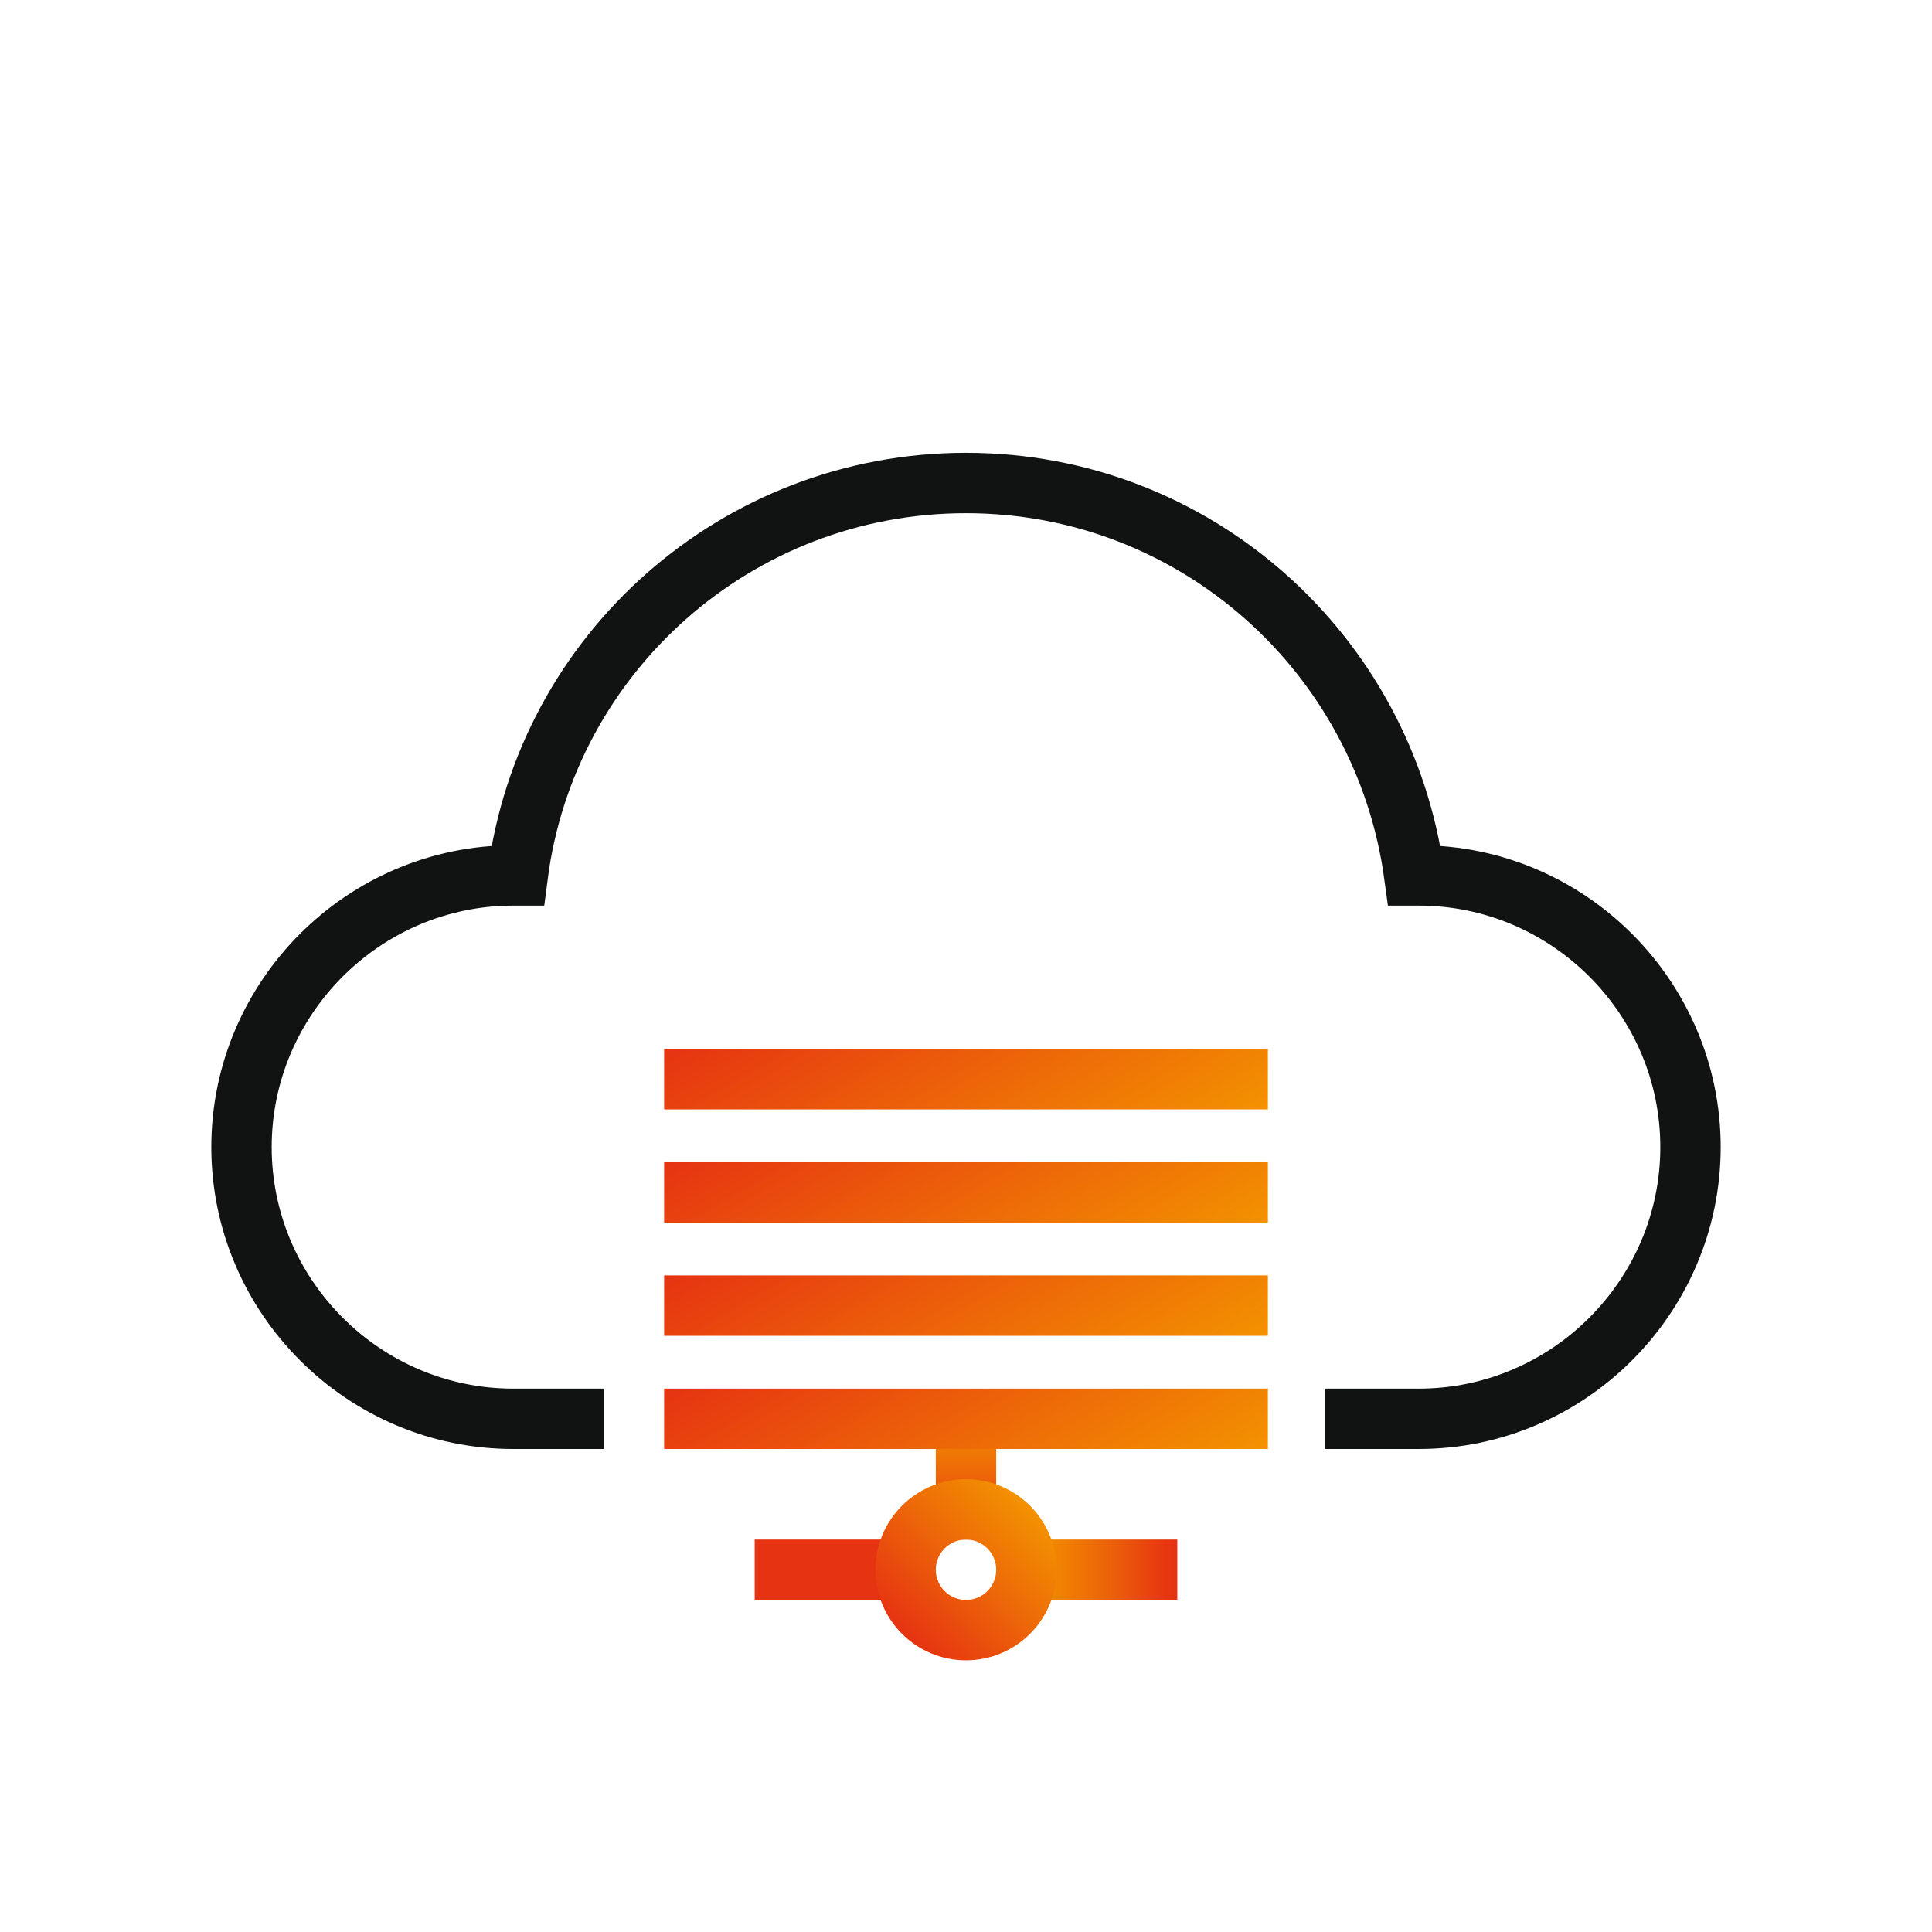
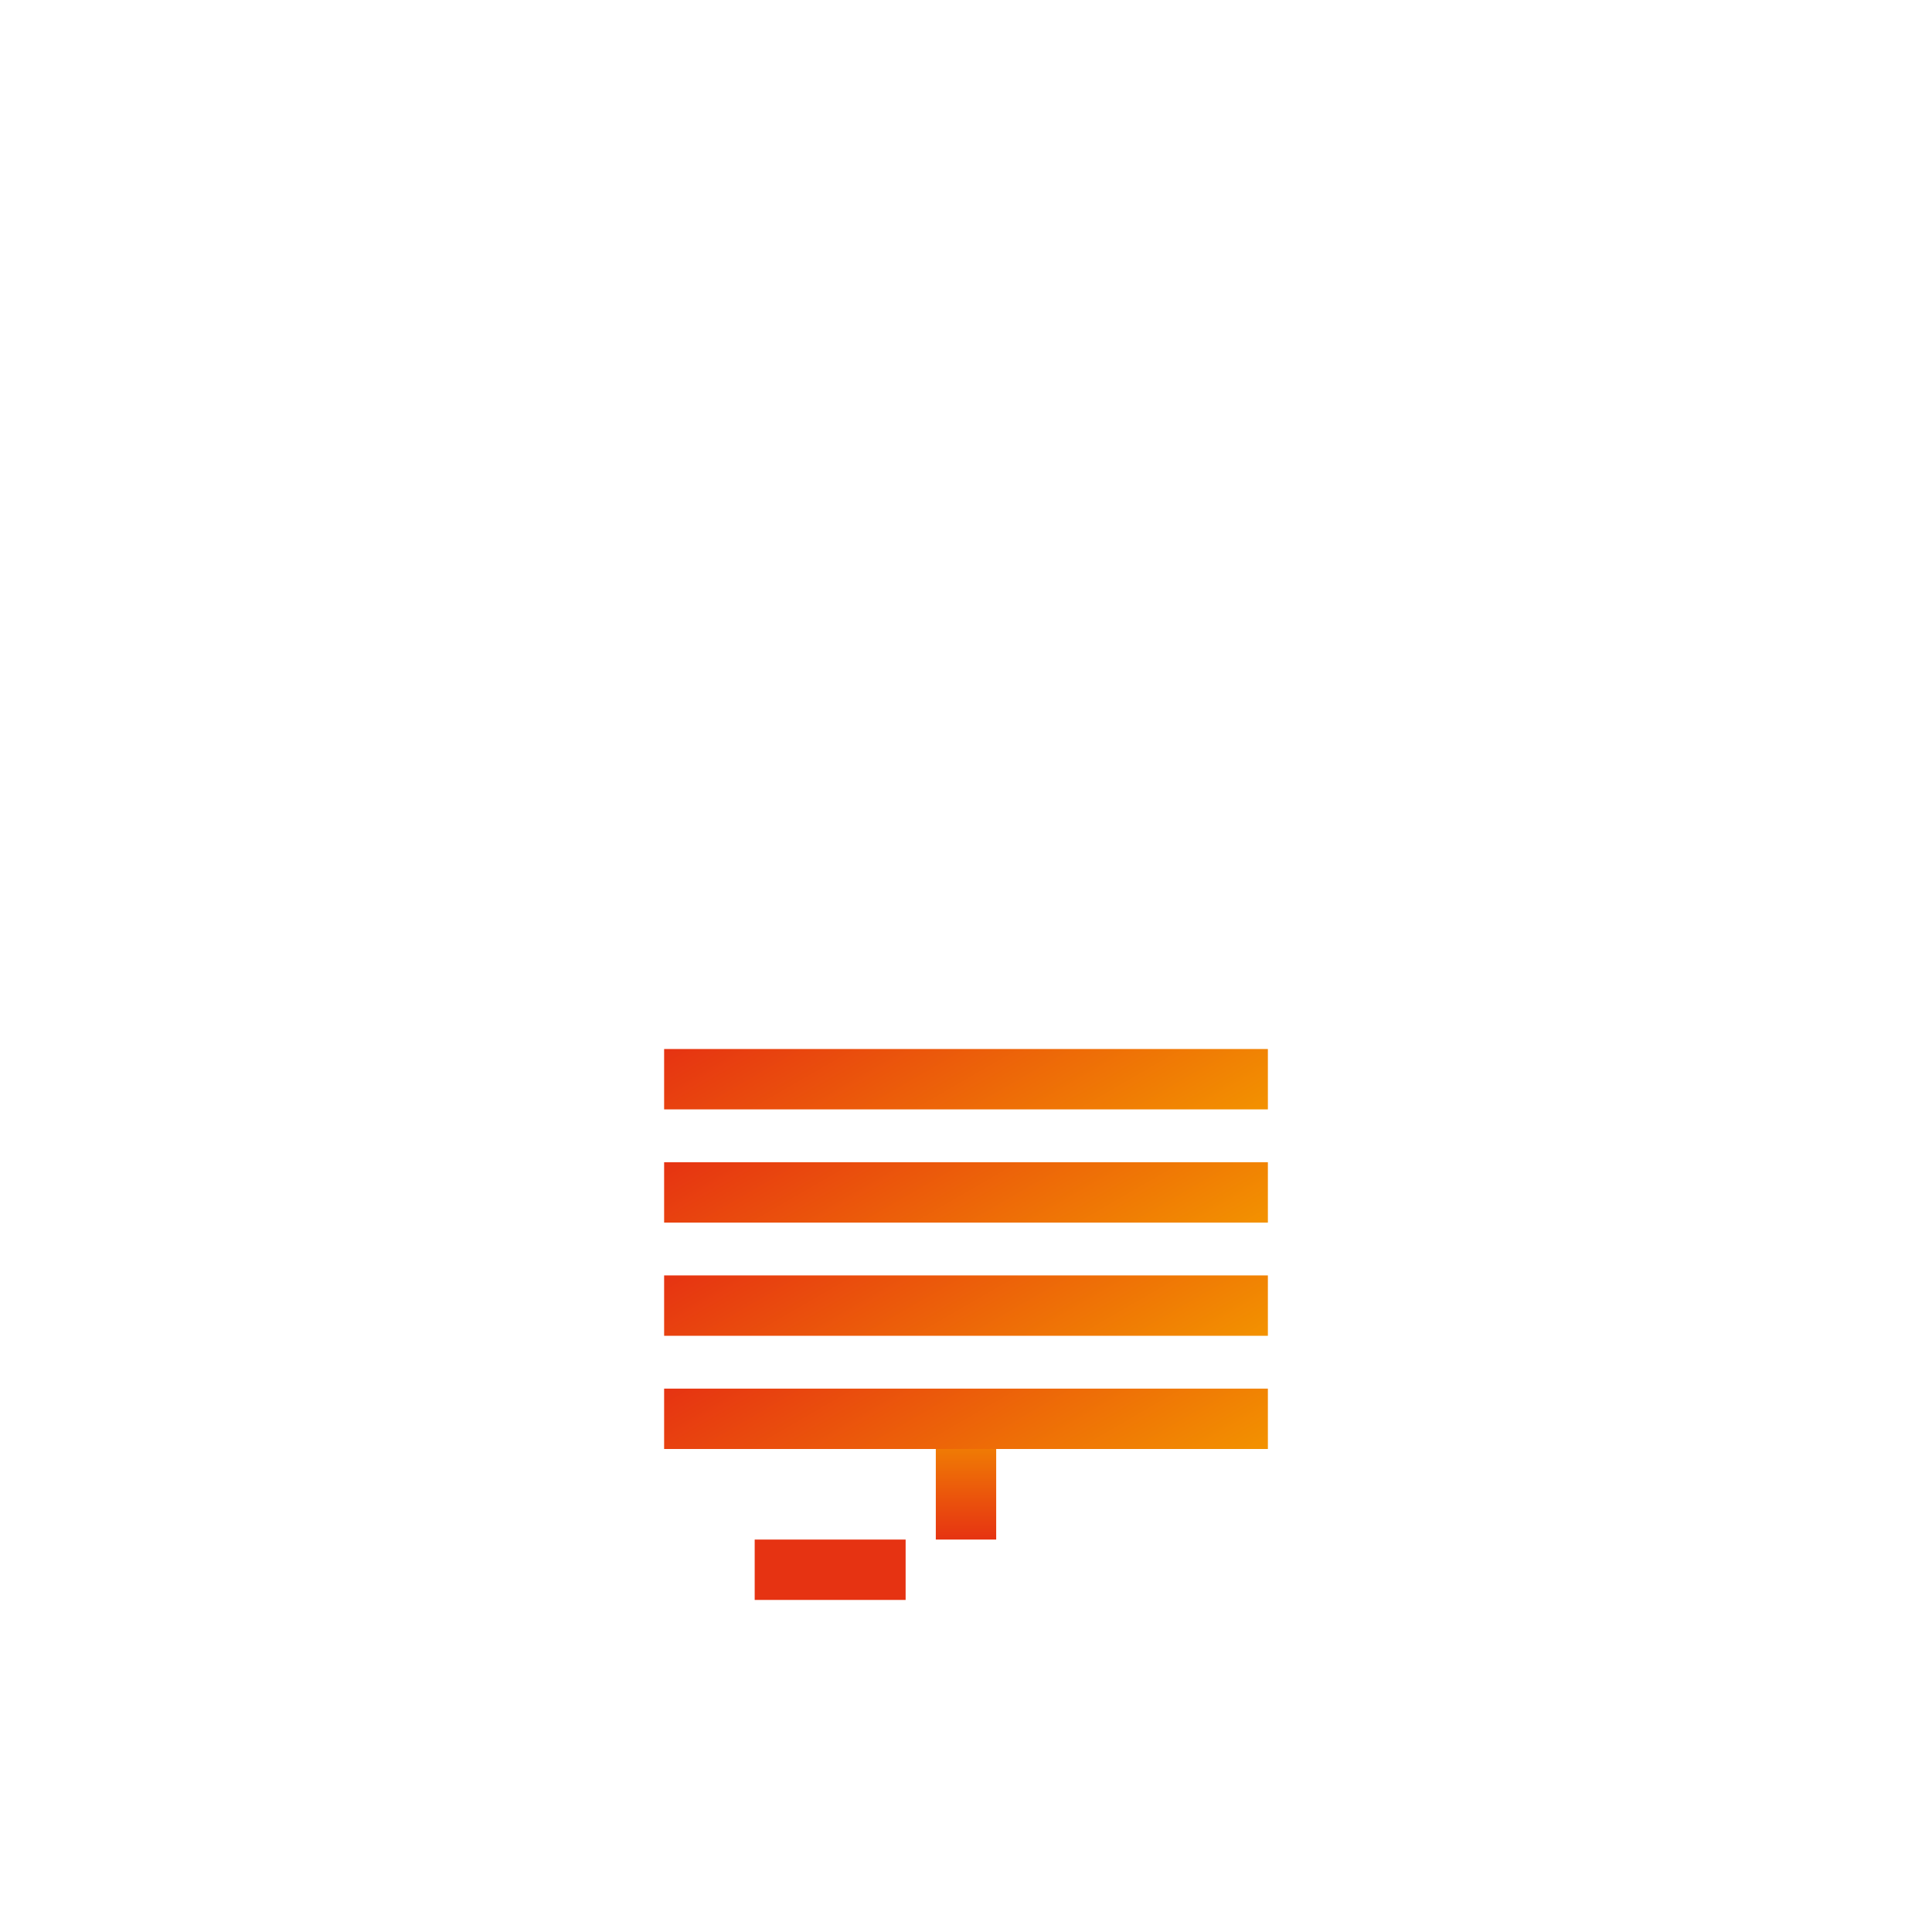
<svg xmlns="http://www.w3.org/2000/svg" version="1.1" x="0px" y="0px" viewBox="0 0 128 128" style="enable-background:new 0 0 128 128;" xml:space="preserve">
  <style type="text/css"> .st0{fill:#FFFFFF;} .st1{fill:none;stroke:url(#SVGID_1_);stroke-width:4;stroke-miterlimit:10;} .st2{fill:none;stroke:url(#SVGID_2_);stroke-width:4;stroke-miterlimit:10;} .st3{fill:none;stroke:url(#SVGID_3_);stroke-width:4;stroke-miterlimit:10;} .st4{fill:none;stroke:url(#SVGID_4_);stroke-width:4;stroke-miterlimit:10;} .st5{fill:none;stroke:#111313;stroke-width:4;stroke-miterlimit:10;} .st6{fill:none;stroke:url(#SVGID_5_);stroke-width:4;stroke-miterlimit:10;} .st7{fill:none;stroke:url(#SVGID_6_);stroke-width:4;stroke-miterlimit:10;} .st8{fill:none;stroke:url(#SVGID_7_);stroke-width:4;stroke-miterlimit:10;} .st9{fill:none;stroke:url(#SVGID_8_);stroke-width:4;stroke-miterlimit:10;} .st10{fill:none;stroke:url(#SVGID_9_);stroke-width:4;stroke-miterlimit:10;} .st11{fill:none;stroke:url(#SVGID_10_);stroke-width:4;stroke-miterlimit:10;} .st12{fill:none;stroke:url(#SVGID_11_);stroke-width:4;stroke-miterlimit:10;} .st13{fill:none;stroke:url(#SVGID_12_);stroke-width:4;stroke-miterlimit:10;} .st14{fill:none;stroke:url(#SVGID_13_);stroke-width:4;stroke-miterlimit:10;} .st15{fill:none;stroke:url(#SVGID_14_);stroke-width:4;stroke-miterlimit:10;} .st16{fill:#111313;} .st17{fill:none;stroke:url(#SVGID_15_);stroke-width:4;stroke-miterlimit:10;} .st18{fill:none;stroke:url(#SVGID_16_);stroke-width:4;stroke-miterlimit:10;} .st19{fill:none;stroke:url(#SVGID_17_);stroke-width:4;stroke-miterlimit:10;} .st20{fill:none;stroke:url(#SVGID_18_);stroke-width:4;stroke-miterlimit:10;} .st21{fill:url(#SVGID_19_);} .st22{fill:none;stroke:url(#SVGID_20_);stroke-width:4;stroke-miterlimit:10;} .st23{fill:none;stroke:url(#SVGID_21_);stroke-width:4;stroke-miterlimit:10;} .st24{fill:none;stroke:url(#SVGID_22_);stroke-width:4;stroke-miterlimit:10;} .st25{fill:none;stroke:url(#SVGID_23_);stroke-width:4;stroke-miterlimit:10;} .st26{fill:none;stroke:url(#SVGID_24_);stroke-width:4;stroke-miterlimit:10;} .st27{fill:none;stroke:url(#SVGID_25_);stroke-width:4;stroke-miterlimit:10;} .st28{fill:none;stroke:url(#SVGID_26_);stroke-width:4;stroke-miterlimit:10;} .st29{fill:none;stroke:url(#SVGID_27_);stroke-width:4;stroke-miterlimit:10;} .st30{fill:none;stroke:url(#SVGID_28_);stroke-width:4;stroke-miterlimit:10;} .st31{fill:none;stroke:url(#SVGID_29_);stroke-width:4;stroke-miterlimit:10;} .st32{fill:none;stroke:url(#SVGID_30_);stroke-width:4;stroke-miterlimit:10;} .st33{fill:none;stroke:url(#SVGID_31_);stroke-width:4;stroke-miterlimit:10;} .st34{fill:none;stroke:url(#SVGID_32_);stroke-width:4;stroke-miterlimit:10;} .st35{fill:none;stroke:url(#SVGID_33_);stroke-width:4;stroke-miterlimit:10;} .st36{fill:url(#SVGID_34_);} .st37{fill:url(#SVGID_35_);} .st38{fill:url(#SVGID_36_);} .st39{fill:none;stroke:url(#SVGID_37_);stroke-width:4;stroke-miterlimit:10;} .st40{fill:none;stroke:url(#SVGID_38_);stroke-width:4;stroke-miterlimit:10;} .st41{fill:none;stroke:url(#SVGID_39_);stroke-width:4;stroke-miterlimit:10;} .st42{fill:none;stroke:url(#SVGID_40_);stroke-width:4;stroke-miterlimit:10;} .st43{fill:none;stroke:url(#SVGID_41_);stroke-width:4;stroke-miterlimit:10;} .st44{fill:none;stroke:url(#SVGID_42_);stroke-width:4;stroke-miterlimit:10;} .st45{fill:none;stroke:url(#SVGID_43_);stroke-width:4;stroke-miterlimit:10;} .st46{fill:none;stroke:url(#SVGID_44_);stroke-width:4;stroke-miterlimit:10;} .st47{fill:none;stroke:url(#SVGID_45_);stroke-width:4;stroke-miterlimit:10;} .st48{fill:none;stroke:url(#SVGID_46_);stroke-width:4;stroke-miterlimit:10;} .st49{fill:none;stroke:url(#SVGID_47_);stroke-width:4;stroke-miterlimit:10;} .st50{fill:none;stroke:#111313;stroke-width:4;stroke-miterlimit:10;stroke-dasharray:6.049,6.049;} .st51{fill:none;stroke:url(#SVGID_48_);stroke-width:4;stroke-miterlimit:10;} .st52{fill:none;stroke:url(#SVGID_49_);stroke-width:4;stroke-miterlimit:10;} .st53{fill:none;stroke:url(#SVGID_50_);stroke-width:4;stroke-miterlimit:10;} </style>
  <g id="bg">
    <rect class="st0" width="128" height="128" />
  </g>
  <g id="zywy_obrys">
    <linearGradient id="SVGID_1_" gradientUnits="userSpaceOnUse" x1="50" y1="104" x2="60" y2="104">
      <stop offset="0" style="stop-color:#E63312" />
      <stop offset="0.859" style="stop-color:#E63312" />
      <stop offset="1" style="stop-color:#E63312" />
    </linearGradient>
    <line class="st1" x1="50" y1="104" x2="60" y2="104" />
    <linearGradient id="SVGID_2_" gradientUnits="userSpaceOnUse" x1="68" y1="104" x2="78" y2="104">
      <stop offset="0" style="stop-color:#F39200" />
      <stop offset="0.189" style="stop-color:#F18502" />
      <stop offset="0.54" style="stop-color:#EC6309" />
      <stop offset="0.923" style="stop-color:#E63611" />
      <stop offset="1" style="stop-color:#E63312" />
    </linearGradient>
-     <line class="st2" x1="68" y1="104" x2="78" y2="104" />
    <linearGradient id="SVGID_3_" gradientUnits="userSpaceOnUse" x1="64" y1="102" x2="64" y2="94">
      <stop offset="0" style="stop-color:#E63312" />
      <stop offset="1" style="stop-color:#F39200" />
    </linearGradient>
    <line class="st3" x1="64" y1="94" x2="64" y2="102" />
    <linearGradient id="SVGID_4_" gradientUnits="userSpaceOnUse" x1="59.757" y1="108.243" x2="68.243" y2="99.757">
      <stop offset="0" style="stop-color:#E63312" />
      <stop offset="0.545" style="stop-color:#ED6908" />
      <stop offset="1" style="stop-color:#F39200" />
    </linearGradient>
-     <circle class="st4" cx="64" cy="104" r="4" />
-     <path class="st5" d="M87.8,94H94c9.9,0,18-8.1,18-18l0,0c0-9.9-8.1-18-18-18h-0.3c-2-14.7-14.5-26-29.7-26l0,0 c-15.2,0-27.8,11.3-29.7,26H34c-9.9,0-18,8.1-18,18l0,0c0,9.9,8.1,18,18,18h6" />
    <linearGradient id="SVGID_5_" gradientUnits="userSpaceOnUse" x1="58.134" y1="83.84" x2="69.866" y2="104.16">
      <stop offset="0" style="stop-color:#E63312" />
      <stop offset="1" style="stop-color:#F39200" />
    </linearGradient>
    <line class="st6" x1="44" y1="94" x2="84" y2="94" />
    <linearGradient id="SVGID_6_" gradientUnits="userSpaceOnUse" x1="58.134" y1="76.34" x2="69.866" y2="96.66">
      <stop offset="0" style="stop-color:#E63312" />
      <stop offset="1" style="stop-color:#F39200" />
    </linearGradient>
    <line class="st7" x1="44" y1="86.5" x2="84" y2="86.5" />
    <linearGradient id="SVGID_7_" gradientUnits="userSpaceOnUse" x1="58.134" y1="68.84" x2="69.866" y2="89.16">
      <stop offset="0" style="stop-color:#E63312" />
      <stop offset="1" style="stop-color:#F39200" />
    </linearGradient>
    <line class="st8" x1="44" y1="79" x2="84" y2="79" />
    <linearGradient id="SVGID_8_" gradientUnits="userSpaceOnUse" x1="58.134" y1="61.34" x2="69.866" y2="81.66">
      <stop offset="0" style="stop-color:#E63312" />
      <stop offset="1" style="stop-color:#F39200" />
    </linearGradient>
    <line class="st9" x1="44" y1="71.5" x2="84" y2="71.5" />
  </g>
</svg>